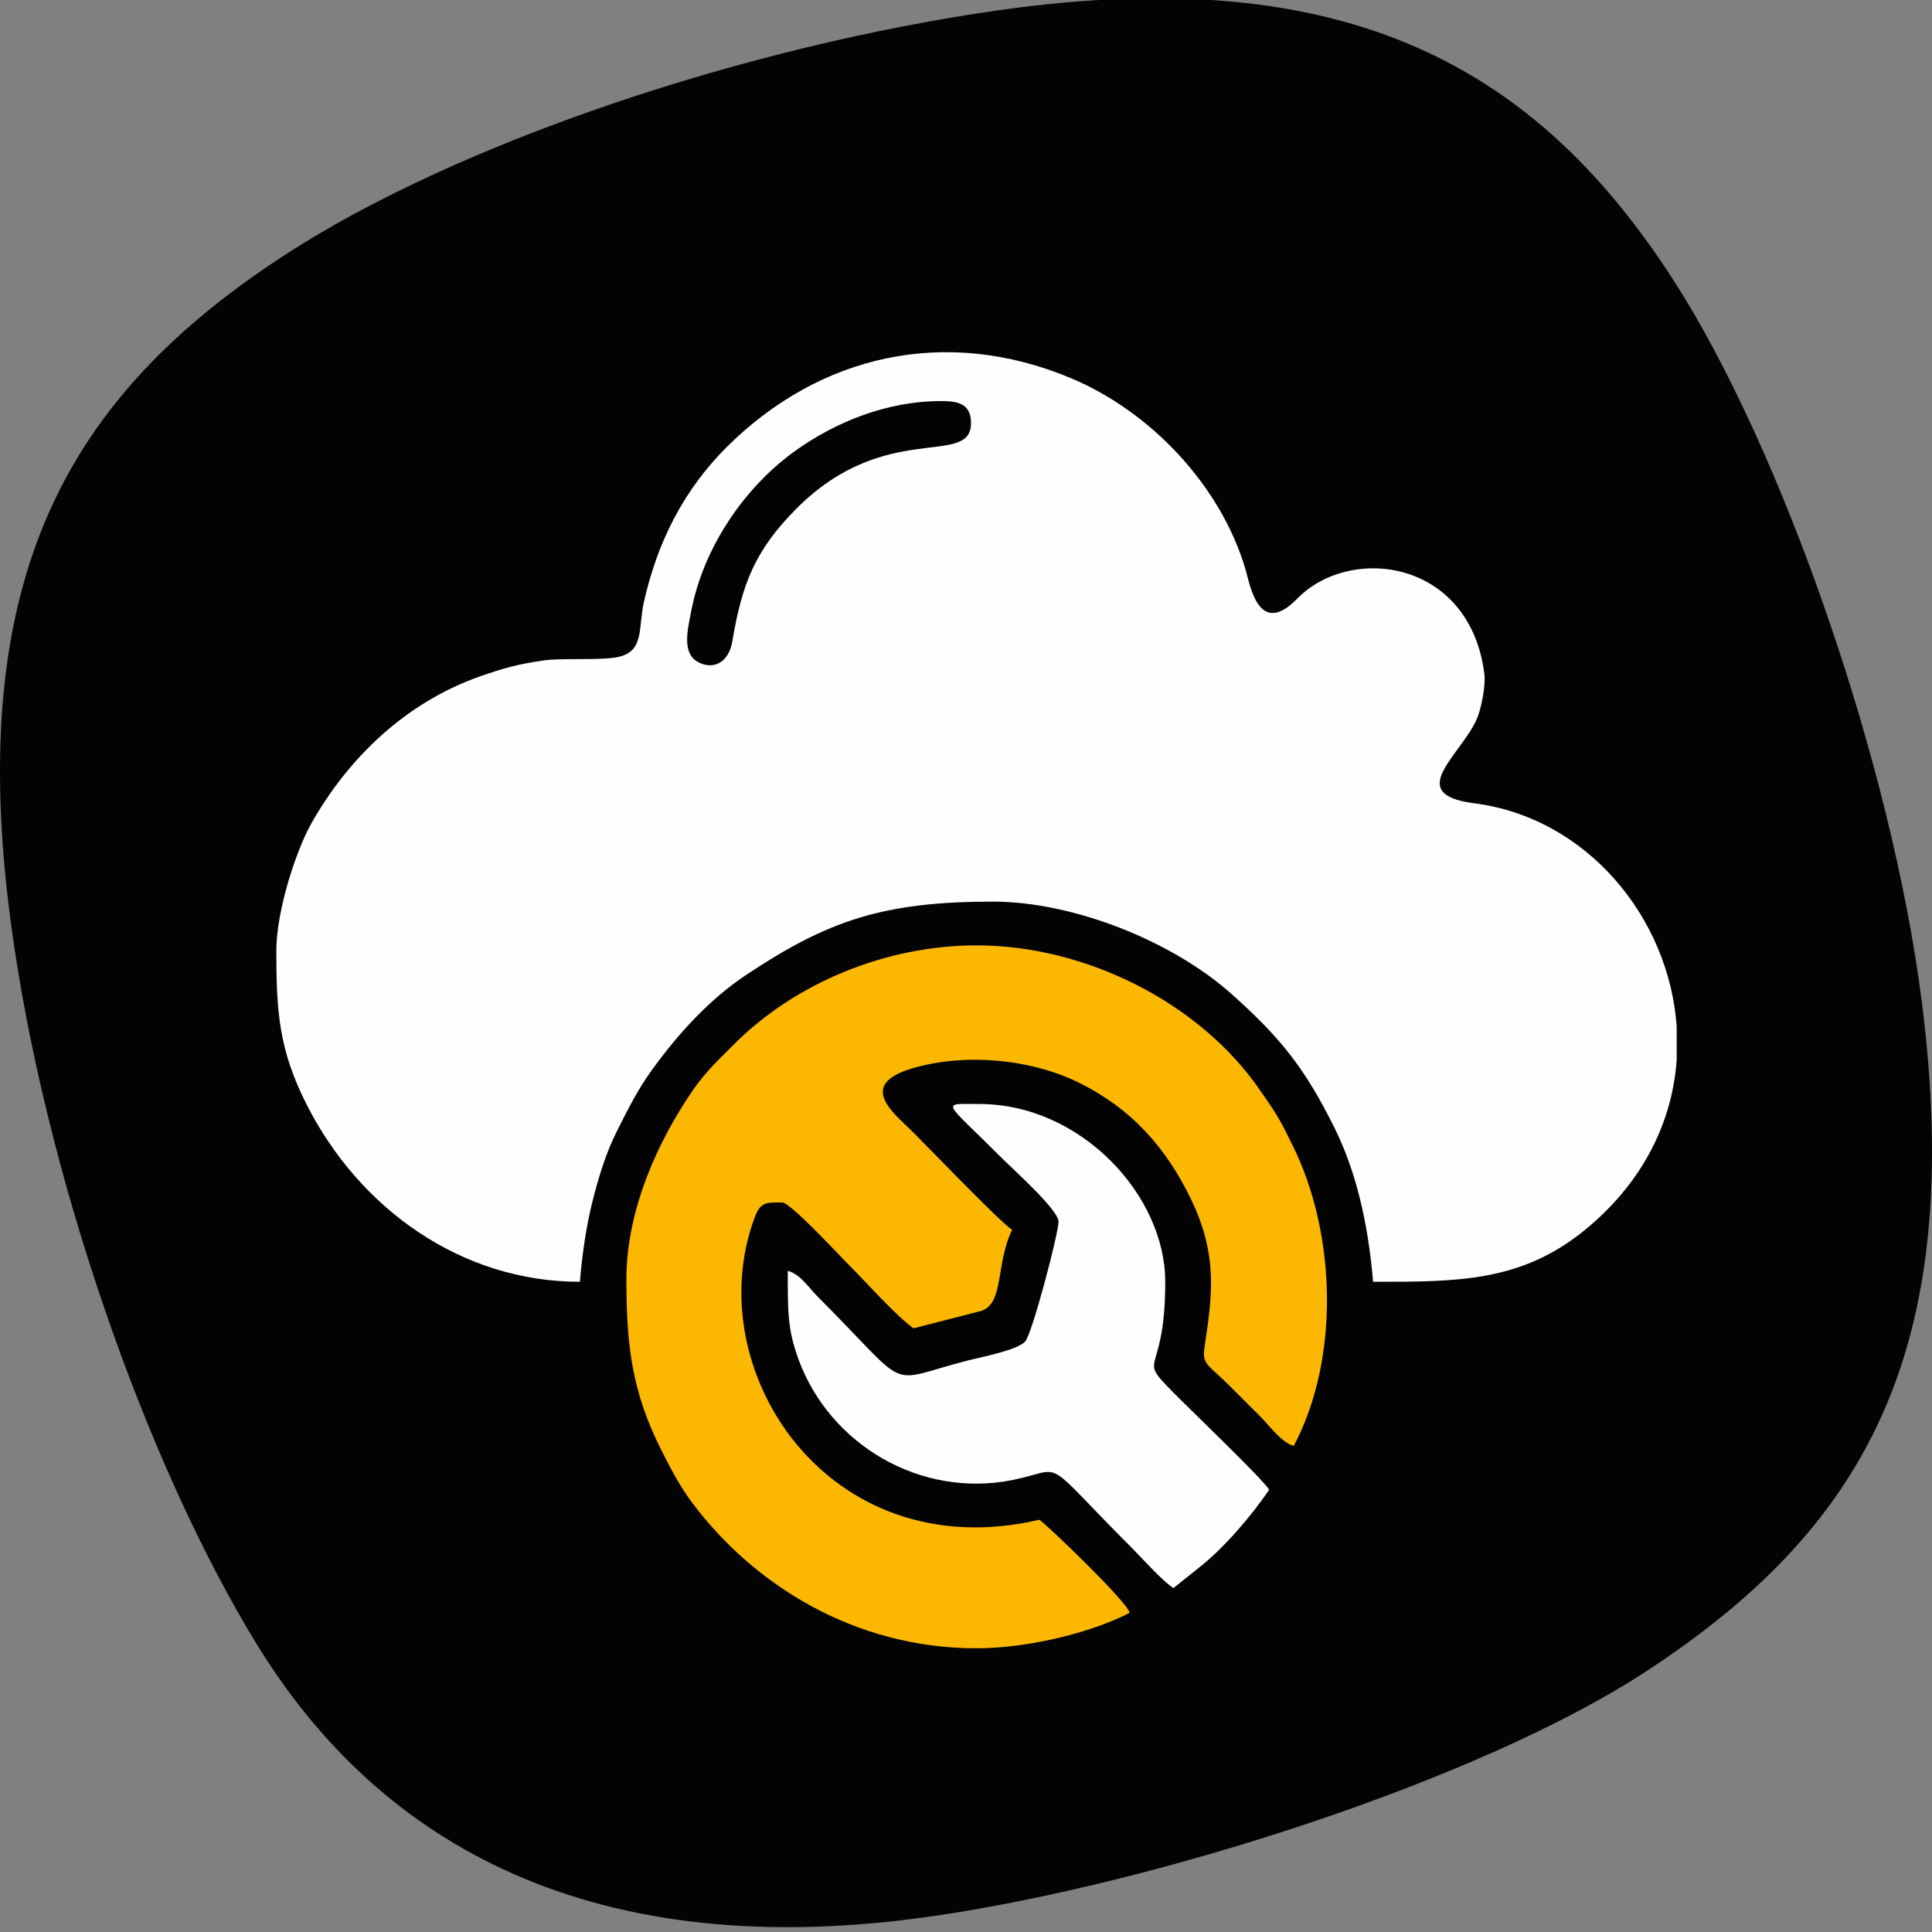
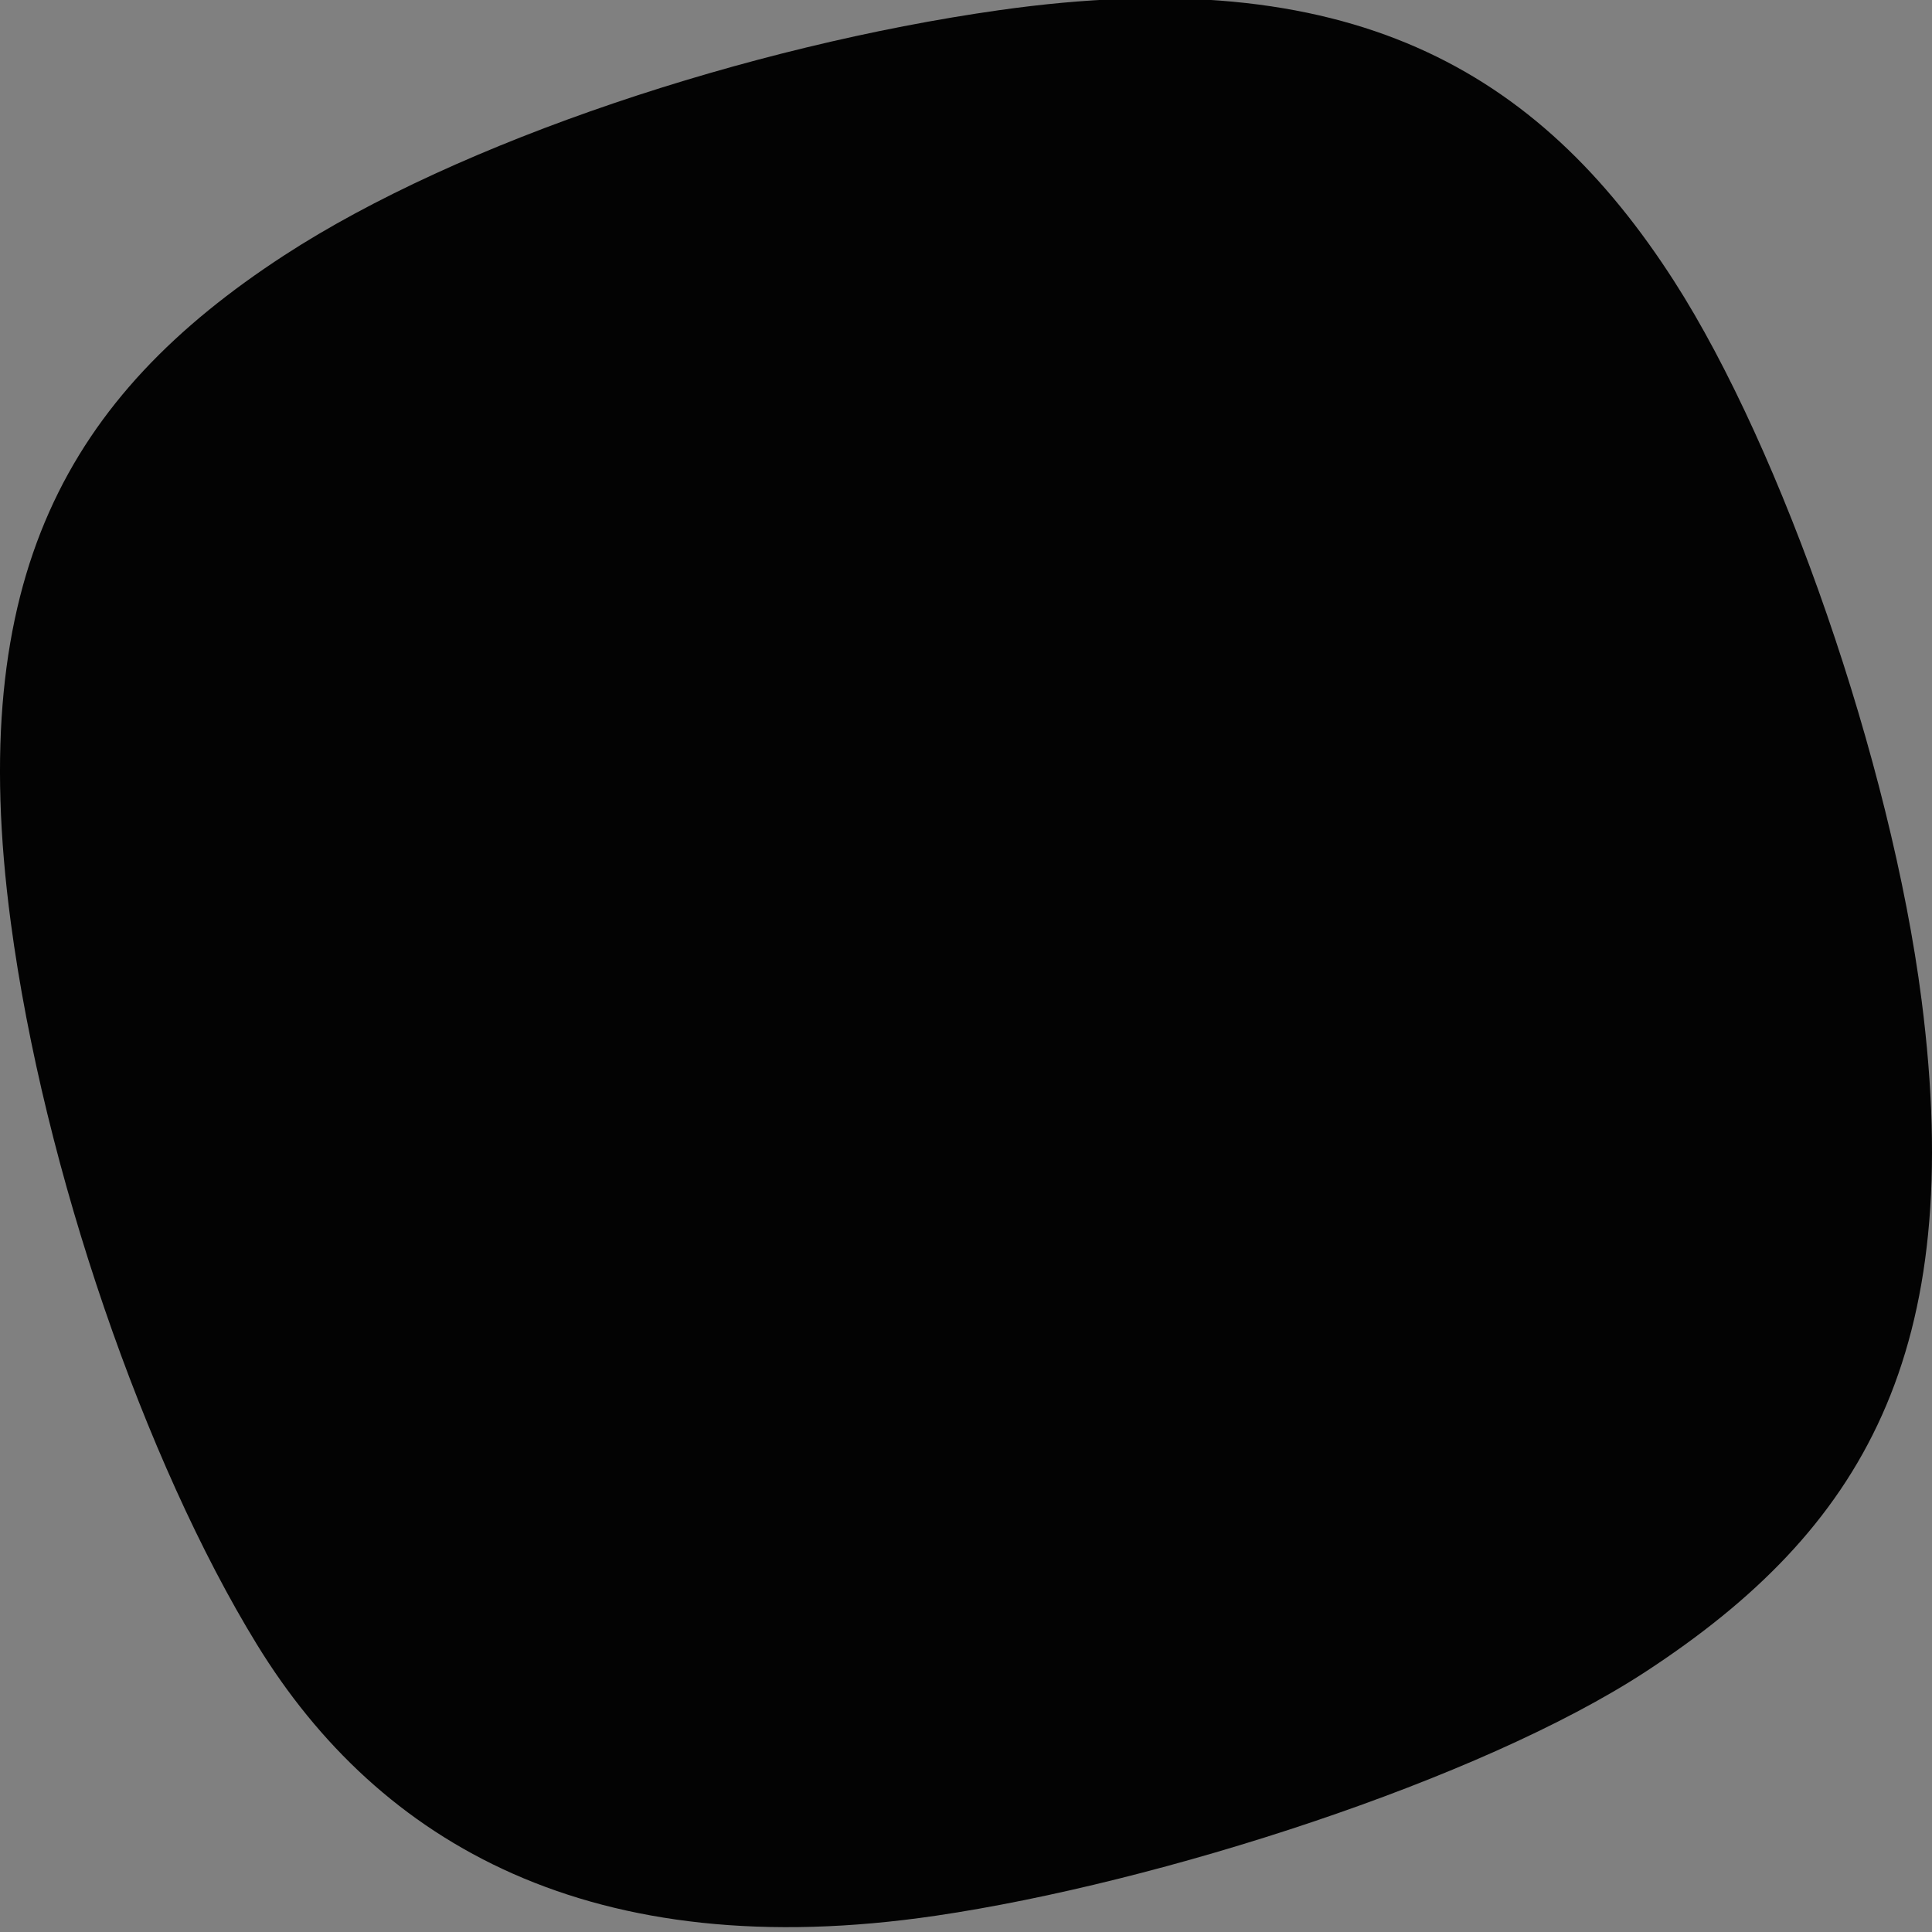
<svg xmlns="http://www.w3.org/2000/svg" xml:space="preserve" width="400px" height="400px" version="1.1" style="shape-rendering:geometricPrecision; text-rendering:geometricPrecision; image-rendering:optimizeQuality; fill-rule:evenodd; clip-rule:evenodd" viewBox="0 0 400 400">
  <rect x="0" y="0" width="400" height="400" fill="#808080" stroke="none" />
  <defs>
    <style type="text/css">
   
    .fil1 {fill:#FEFEFE}
    .fil0 {fill:#030303}
    .fil2 {fill:#FCB701}
   
  </style>
  </defs>
  <g id="Layer_x0020_1">
    <path class="fil0" d="M206.78 2.12c-51.67,7.34 -111.65,27.11 -147.94,50.75 -44.81,29.19 -66.13,66.59 -56.61,138.07 6.85,51.46 27.85,111.86 50.95,149.51 25.33,41.3 69.39,66.69 140.64,56.17 46.19,-6.81 112.61,-28.11 146.9,-50.52 44.95,-29.37 66.52,-65.96 57.11,-139.15 -6.33,-49.15 -28.83,-113.86 -51.21,-148.72 -28.27,-44.02 -67.31,-66.41 -139.84,-56.11z" />
-     <path class="fil1" d="M194.81 83.04c2.76,0 6.23,0.13 6.23,4.53 0,9.37 -17.66,-0.8 -36.1,17.69 -8.76,8.77 -11.35,15.85 -13.31,27.47 -0.81,4.84 -4.36,6 -7.3,4.23 -3.23,-1.95 -1.88,-7 -1.21,-10.48 2.51,-13.09 10.96,-25.51 21.35,-33.01 8.31,-6 19.02,-10.43 30.34,-10.43zm152.33 129.49l0 6.91c-0.88,12.48 -6.66,25.04 -18.81,35.05 -13.31,10.98 -26.6,10.89 -44.05,10.89 -1.01,-12.19 -3.56,-22.89 -7.91,-31.72 -6.29,-12.74 -11.52,-19.05 -21.4,-27.87 -12.23,-10.93 -32.7,-19.12 -49.4,-19.12 -22.68,0 -34.13,3.89 -51.08,15.17 -7.64,5.07 -14.11,12.22 -19.46,19.61 -3.01,4.14 -4.84,7.87 -7.23,12.59 -2.28,4.5 -3.76,9.25 -5.13,14.69 -1.31,5.18 -2.13,10.9 -2.61,16.65 -24.6,0 -45.71,-15.17 -56.63,-36.81 -5.63,-11.17 -6.22,-18.89 -6.22,-31.71 0,-8.3 4.09,-20.73 7.17,-26.23 7.83,-13.96 19.92,-25.33 35.08,-30.62 4.72,-1.64 7.59,-2.48 13.14,-3.28 3.9,-0.56 12.26,0.09 15.65,-0.77 5.16,-1.31 3.87,-5.99 5.07,-11.35 2.82,-12.56 8.33,-23.28 17.18,-32.09 19.2,-19.09 45.3,-25.06 71.17,-14.25 16.71,6.98 31.18,22.46 36.21,39.67 0.97,3.34 2.74,14.13 10.69,6.01 11.01,-11.25 35.62,-8.13 38.73,15.4 0.36,2.7 -0.67,7.43 -1.49,9.38 -3.23,7.59 -15.3,15.7 -0.6,17.58 23.38,2.99 40.34,23.68 41.93,46.22z" />
-     <path class="fil2" d="M129.69 264.81c0,13.39 1.03,23.08 7.17,35.3 2.06,4.09 3.92,7.64 6.49,11.07 12.5,16.67 33.29,30.08 58.82,30.08 11.16,0 24.44,-3.51 31.72,-7.36 -0.65,-2.43 -17.18,-18.24 -18.69,-19.25 -43.98,10.24 -70.82,-31.42 -58.86,-62.82 1.17,-3.07 2.51,-2.87 5.63,-2.87 1.67,0 11.91,11.06 13.73,12.88 3.25,3.25 10.26,11.03 13.45,13.17l13.97 -3.59c4.8,-1.51 2.97,-9.62 6.42,-16.8 -2.64,-1.77 -16.33,-16.04 -20.53,-20.24 -3.82,-3.82 -11.9,-9.79 0.06,-13.25 10.93,-3.15 24.43,-1.88 34.44,3.09 10.73,5.33 17.86,13.31 23.03,23.97 5.79,11.93 4.38,20.38 2.8,31.04 -0.48,3.25 1.02,3.48 5.07,7.53 2.31,2.31 4.21,4.2 6.52,6.51 1.85,1.85 4.41,5.41 6.93,6.09 9.57,-18.08 8.87,-44.08 -0.37,-62.48 -1.05,-2.09 -1.77,-3.68 -2.91,-5.59 -1.31,-2.19 -2.23,-3.4 -3.62,-5.44 -12.42,-18.19 -36.06,-30.12 -58.79,-30.12 -18.65,0 -37.42,7.68 -50.25,20.53 -3.07,3.07 -5.76,5.58 -8.31,9.24 -7.33,10.55 -13.92,24.96 -13.92,39.31z" />
-     <path class="fil1" d="M219.16 252.92c0,2.43 -5.45,23.17 -6.9,24.81 -1.64,1.83 -9.3,3.28 -11.91,3.95 -17.6,4.52 -11.1,6.74 -31.16,-13.33 -1.82,-1.82 -3.47,-4.53 -6.09,-5.23 0,8.44 -0.06,12 2.18,18.2 6.46,17.83 25.41,28.98 44.5,25.07 11.14,-2.28 5.33,-5.14 24.53,14.06 2.4,2.4 6.13,6.67 8.64,8.35l2.5 -2.02c1.31,-0.99 1.59,-1.29 2.84,-2.26 5.06,-3.93 11.02,-10.94 14.48,-16.1 -1.65,-2.47 -14.45,-14.73 -18.27,-18.55 -10.23,-10.23 -3.25,-3.02 -3.25,-24.49 0,-17.92 -17.48,-36.81 -38.51,-36.81 -8.19,0 -7.49,-0.98 4.96,11.47 2.11,2.11 11.46,10.48 11.46,12.88z" />
  </g>
</svg>